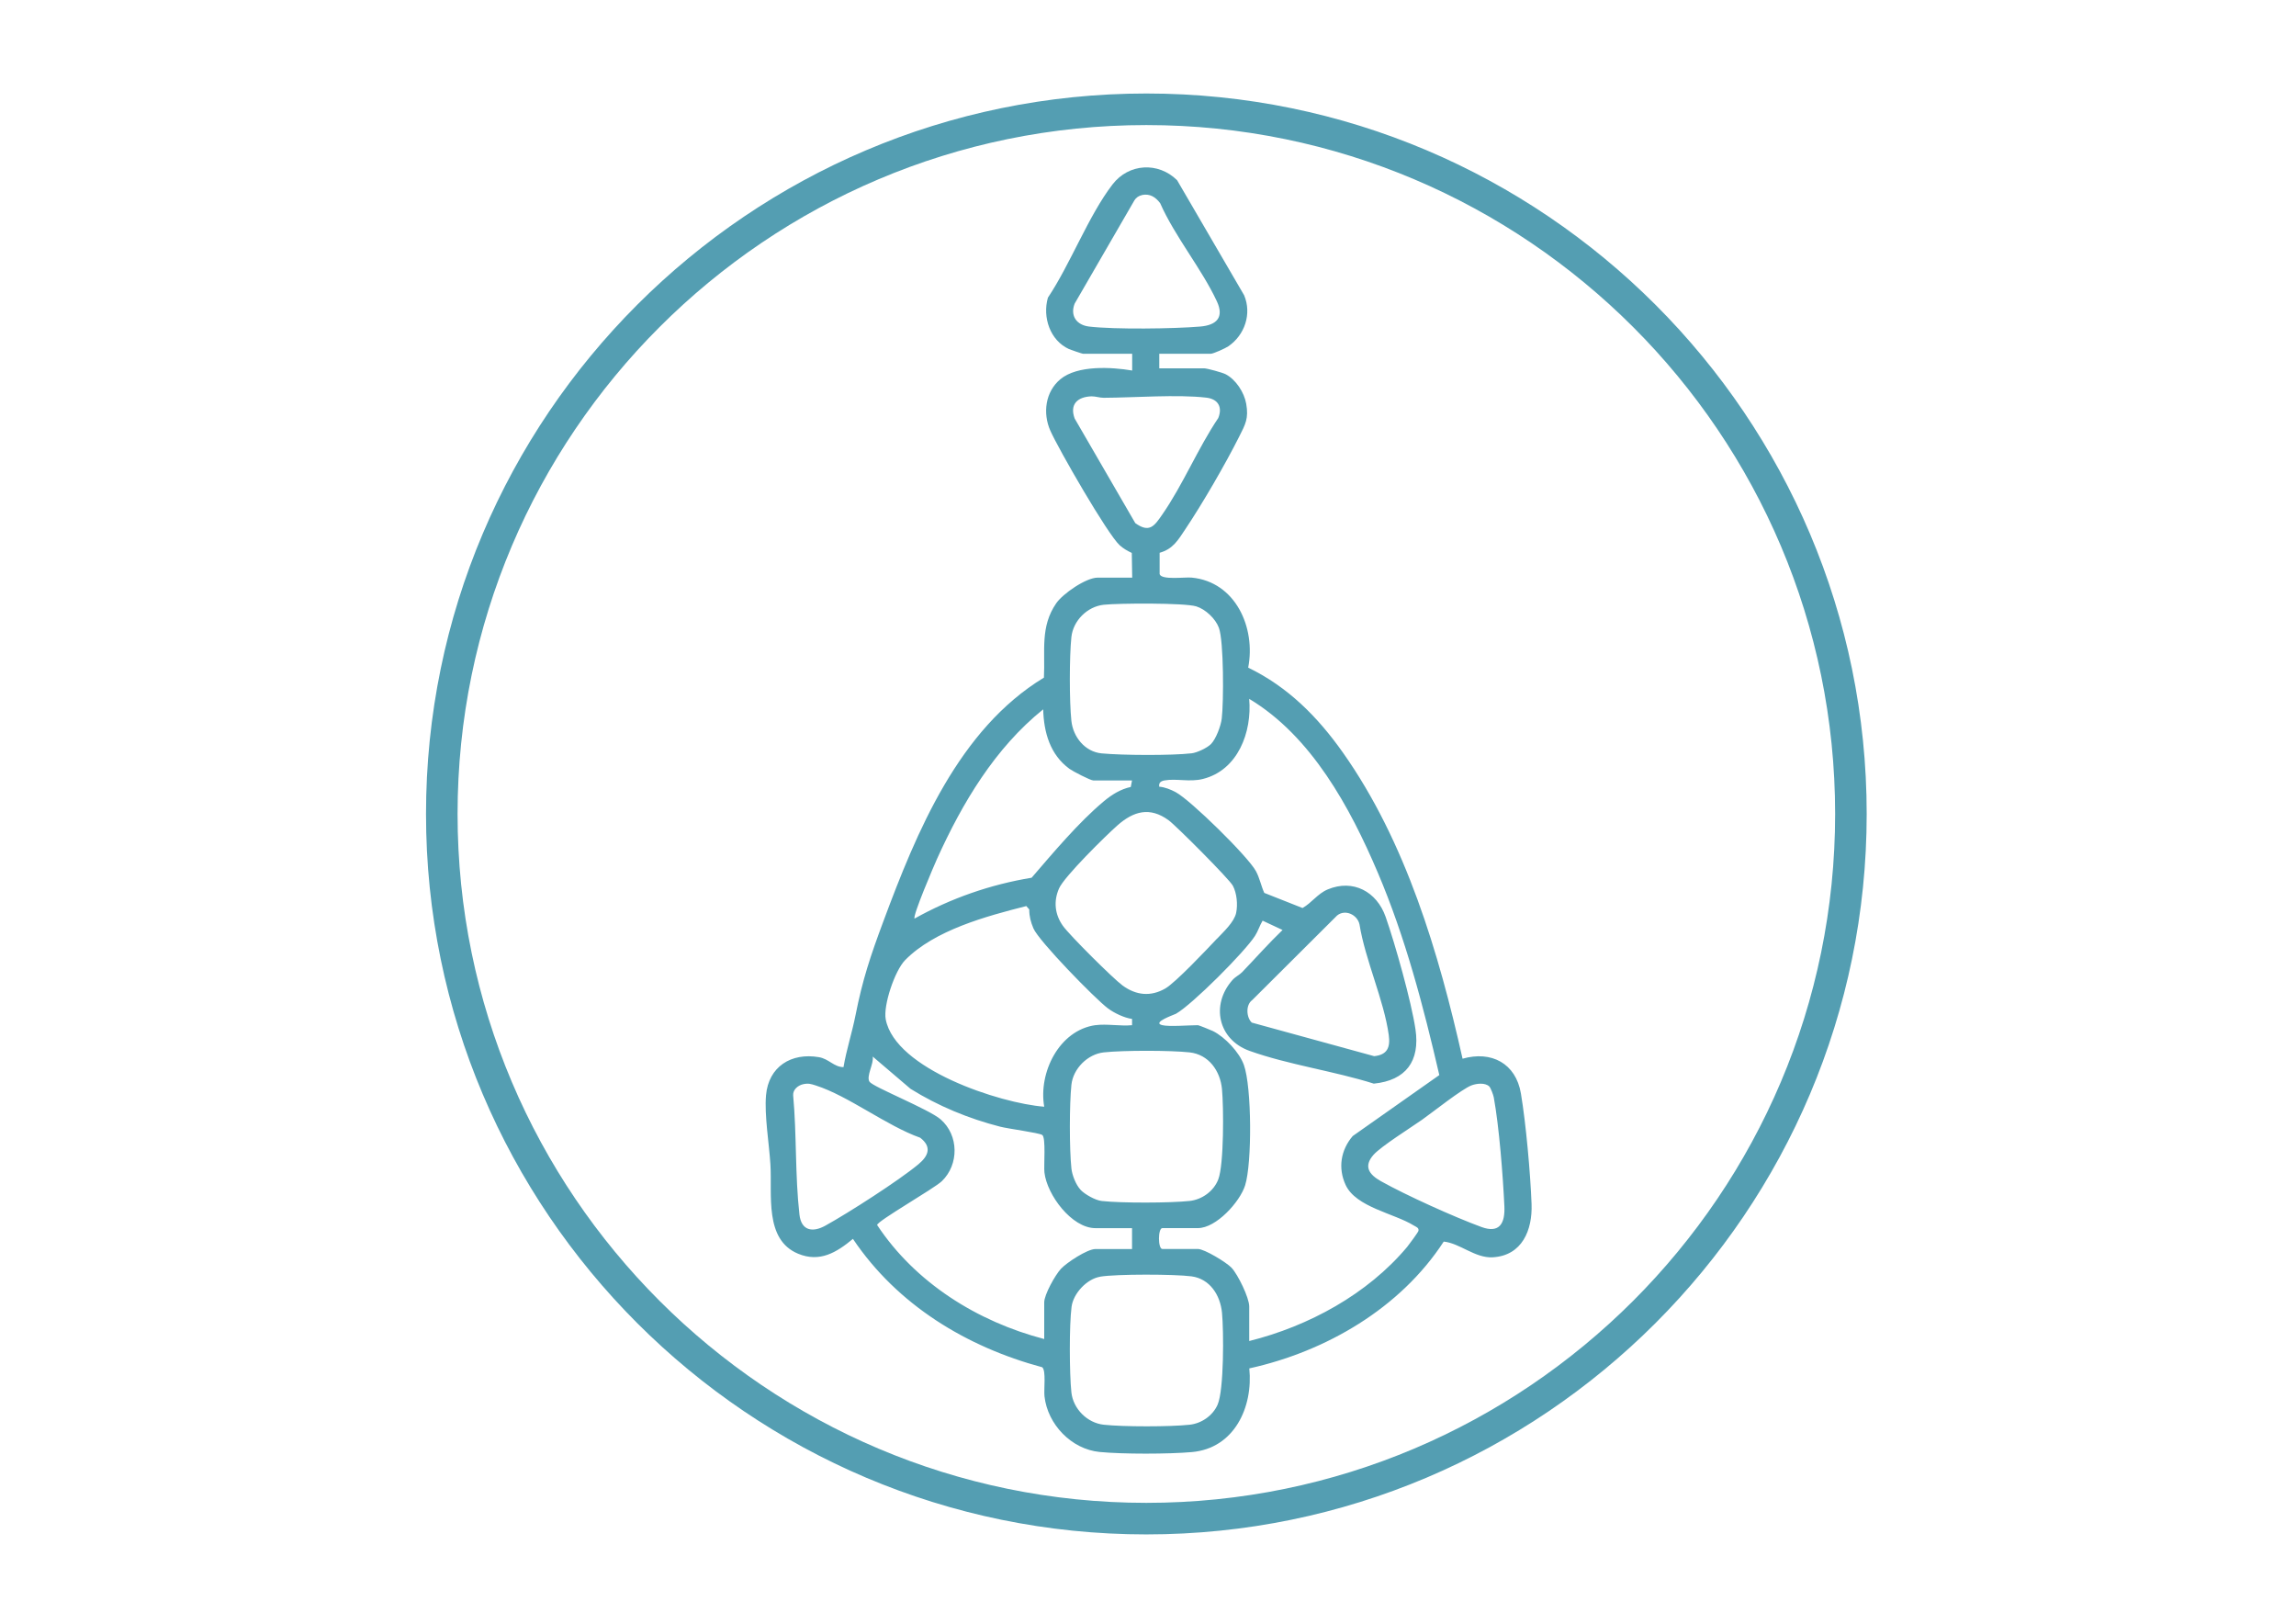
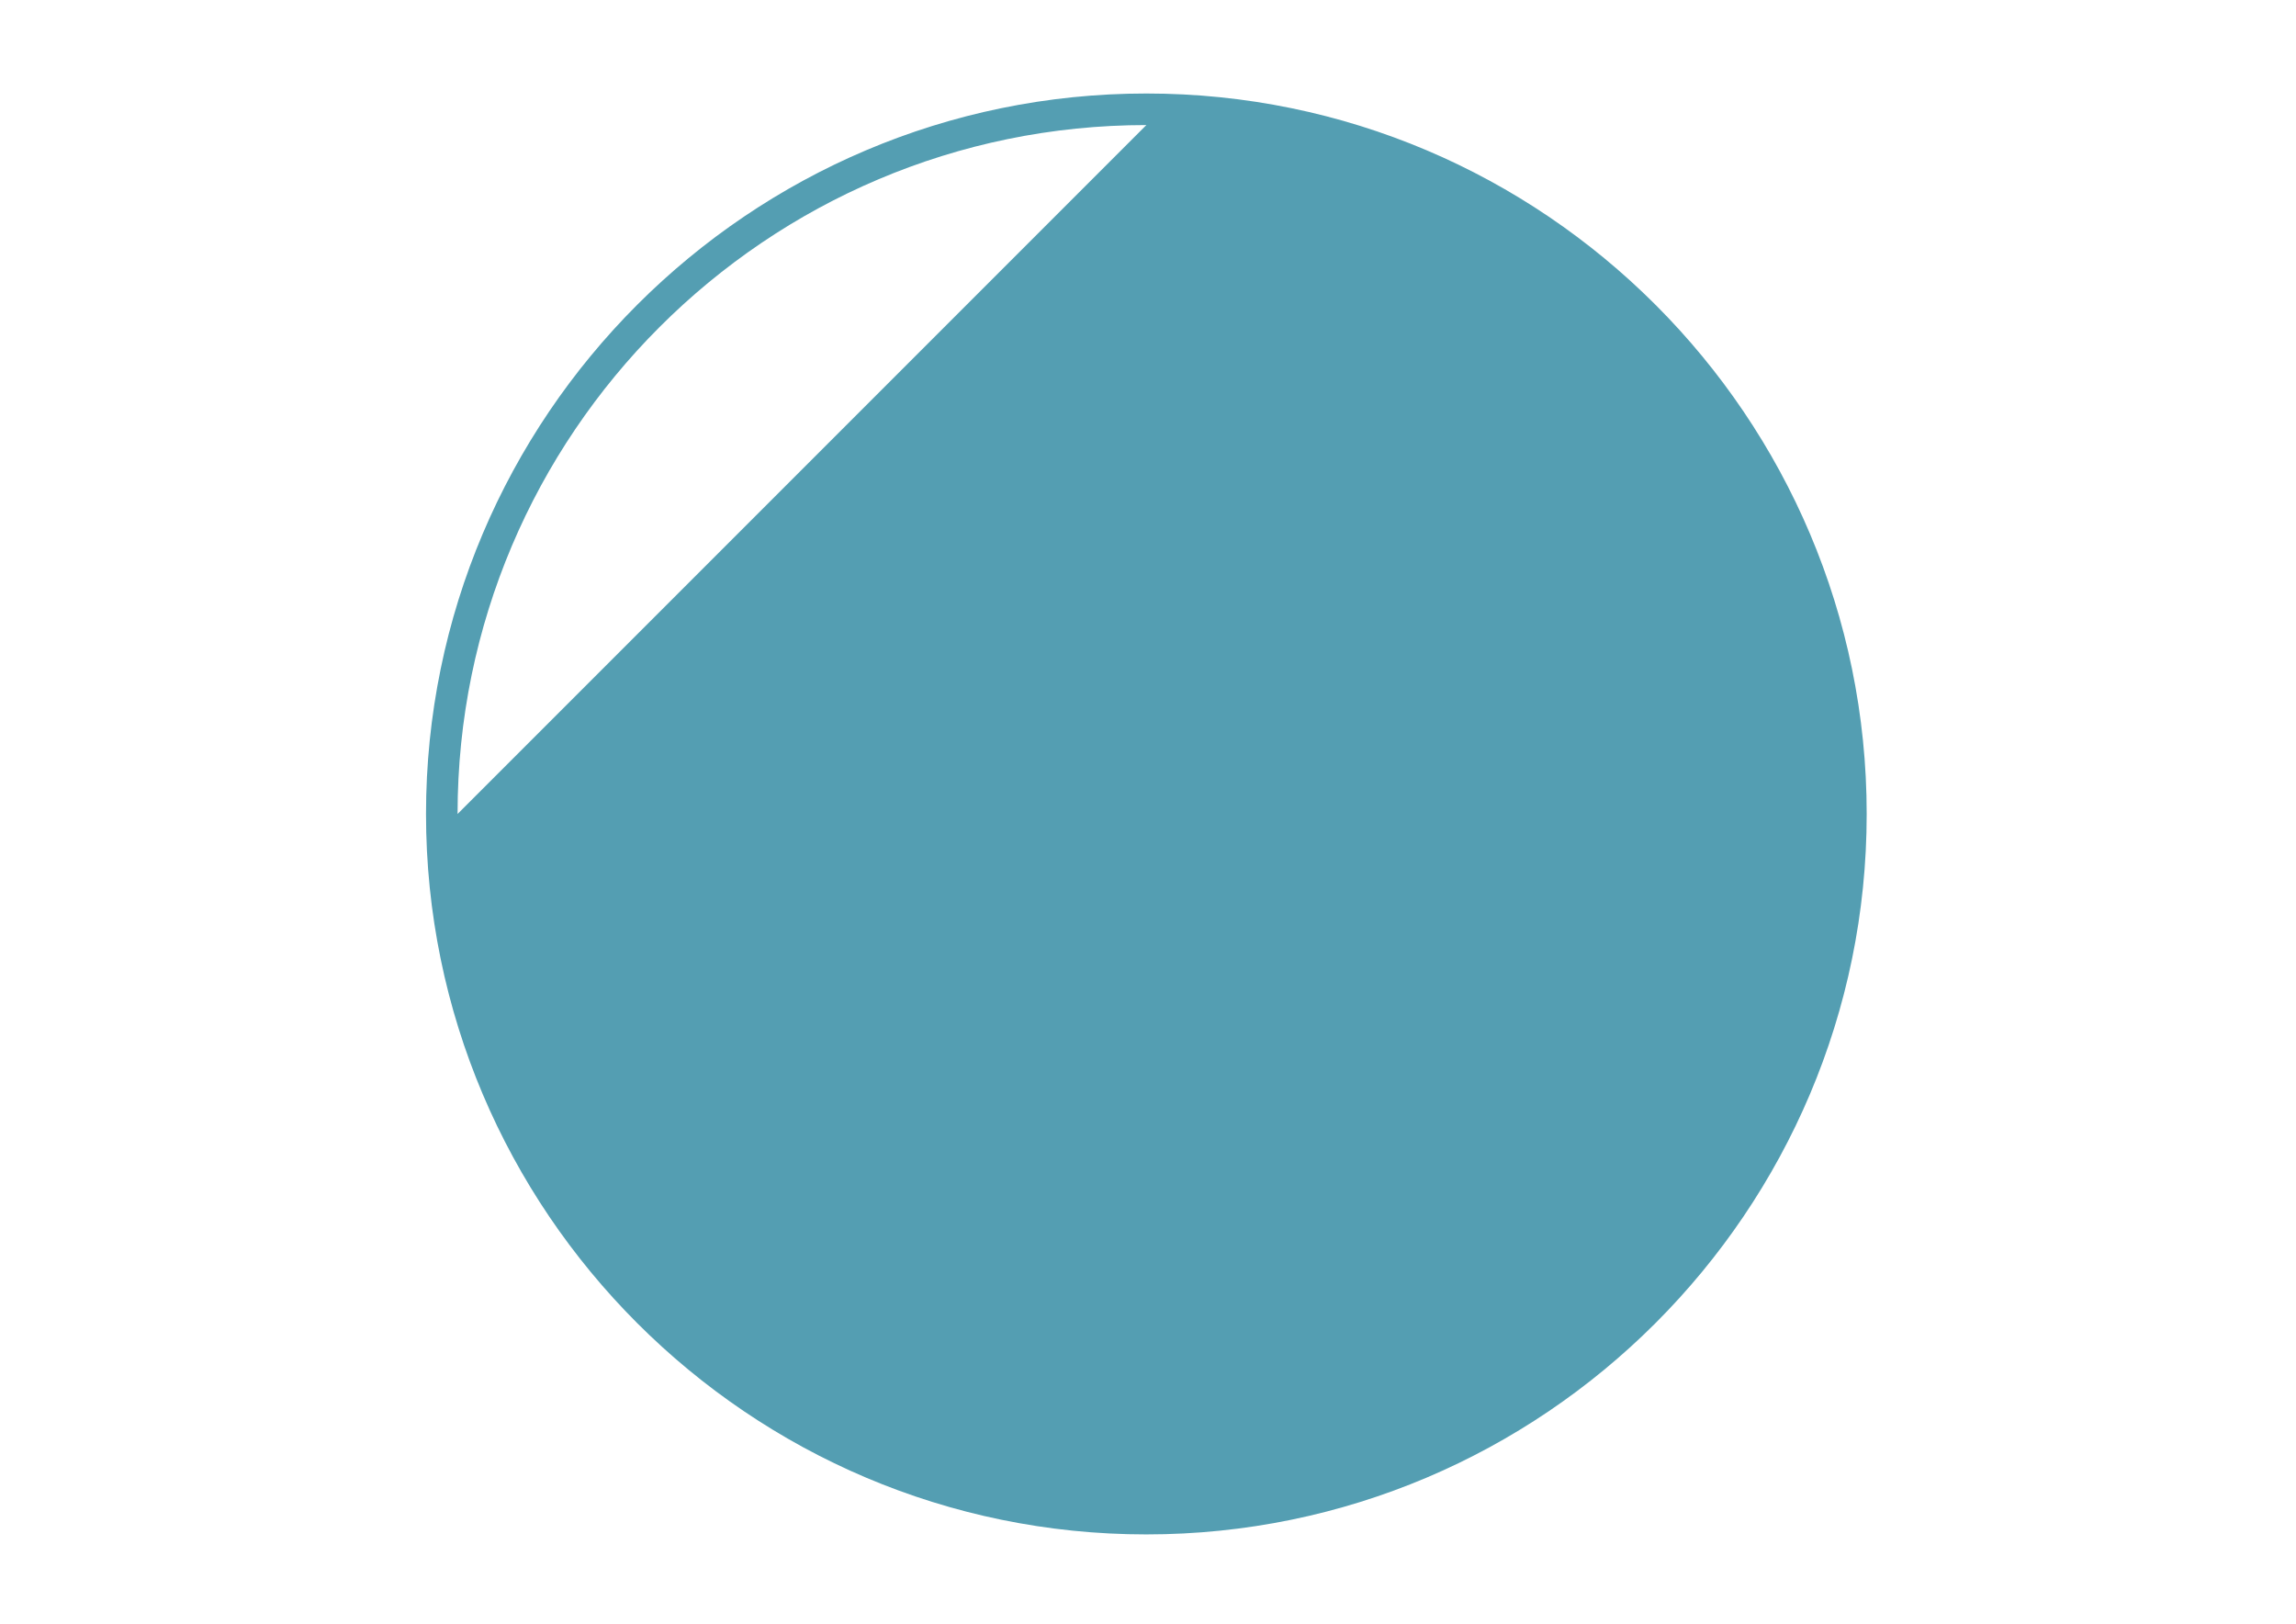
<svg xmlns="http://www.w3.org/2000/svg" id="Livello_1" version="1.1" viewBox="0 0 841.89 595.28">
  <defs>
    <style>
      .st0 {
        fill: #549eb2;
      }
    </style>
  </defs>
-   <path class="st0" d="M425.08,129.68v5.36h16.49c1.03,0,6.66,1.54,7.83,2.15,3.77,1.96,6.83,6.68,7.56,10.85.94,5.4-.29,7.49-2.59,12.06-5.08,10.11-13.45,24.53-19.75,33.94-2.6,3.89-4.47,7.24-9.41,8.62v7.83c.72,2.25,9.22,1.02,11.76,1.27,16.1,1.54,23.56,18.39,20.71,33.01,14.59,7.05,25.51,18.08,34.75,31.16,23.06,32.63,35.18,73.55,43.86,112.21,10.58-3.02,19.53,1.72,21.39,12.73,1.85,11.01,3.48,29.27,3.91,40.57.35,9.49-3.43,18.91-14.28,19.51-6.44.35-12.01-5.17-17.93-5.76-15.9,24.42-43.15,40.29-71.29,46.49,1.44,14.2-5.49,29.31-21.09,30.68-8.48.75-25.33.78-33.77-.04-10.4-1.01-19.09-10.14-20.24-20.39-.29-2.53.64-9.45-.83-10.67-27.88-7.5-53.17-22.91-69.41-47.07-6.02,5.01-12.18,8.73-20.09,5.45-12.5-5.17-9.47-21.7-10.17-32.78-.46-7.51-2.25-18.04-1.61-25.31.93-10.51,9.24-15.72,19.41-13.97,3.61.61,5.53,3.63,9,3.65,1.09-6.41,3.14-12.63,4.4-19,2.6-13.15,5.47-21.69,10.17-34.32,12.27-33,27.66-70.5,58.92-89.48.5-9.84-1.43-18.66,4.52-27.27,2.44-3.53,10.93-9.39,15.19-9.39h12.66l-.15-9.05c-1.59-.76-3.13-1.62-4.45-2.83-4.47-4.07-22.48-35.33-25.44-42.05-2.8-6.36-1.84-14.2,3.7-18.81,6.28-5.21,18.75-4.47,26.33-3.19v-6.14h-18.01c-.27,0-4.53-1.43-5.17-1.73-6.94-3.17-9.77-11.69-7.72-18.84,8.25-12.33,14.87-30.02,23.69-41.51,5.95-7.75,16.8-8.34,23.69-1.54l24.57,42.16c2.89,6.82.2,14.63-5.79,18.72-1.08.74-5.5,2.74-6.47,2.74h-18.83ZM418.73,71.53c-1.12.23-2.15.9-2.75,1.89l-21.93,37.89c-1.74,4.48.74,7.88,5.31,8.41,9.35,1.1,31.05.82,40.69,0,6-.5,8.92-3.31,6.14-9.27-5.54-11.9-15.37-23.7-20.79-35.97-1.69-2.23-3.78-3.59-6.68-2.98v.03ZM400.27,145.3c-5.09.16-8.15,2.85-6.22,8.13l22.23,38.35c5.23,3.78,7.04.98,9.87-3.1,7.6-10.92,13.07-24.31,20.56-35.42,1.63-4.03-.08-6.97-4.37-7.47-10.6-1.25-26.42,0-37.63.05-1.58,0-3.06-.57-4.44-.53h0ZM443.99,272.84c1.88-1.88,3.69-6.75,4-9.42.71-5.91.78-28.34-1.06-33.28-1.23-3.32-4.89-6.78-8.28-7.83-4.3-1.33-28.48-1.18-33.92-.6-6.06.65-11.24,5.83-11.88,11.88-.75,7.02-.76,23.66,0,30.68.64,5.95,5,11.35,11.08,11.93,7.61.72,25.55.83,33.04-.03,1.95-.22,5.65-1.97,7.01-3.34h.01ZM426.22,375.85c2.5.61,9.83,0,13.04,0,.3,0,4.79,1.8,5.51,2.16,4.4,2.19,9.69,7.79,11.34,12.43,2.89,8.1,3.02,35.9.45,44.12-1.92,6.1-10.62,15.68-17.3,15.68h-13.04c-1.67,0-1.67,7.66,0,7.66h13.04c2.38,0,10.44,4.9,12.31,6.87,2.34,2.49,6.49,10.99,6.49,14.21v12.66c21.78-5.43,43.4-17.18,57.91-34.5.68-.82,4.03-5.38,4.14-5.88.26-1.17-.95-1.51-1.69-1.96-7.17-4.47-21.21-6.68-25.01-14.88-2.87-6.21-1.78-12.81,2.6-17.93l31.75-22.35c-5.83-25.18-12.43-50.44-22.57-74.26s-24.31-50-47.14-63.67c1.08,12.13-4.1,26.18-17.02,29.38-4.83,1.2-9.75-.25-14.05.53-1.32.25-2.14.82-1.92,2.29,2.03.15,4.29,1.06,6.04,2.01,5.49,2.94,26.44,23.51,29.39,28.9,1.4,2.55,1.91,5.42,3.09,8.03l14.02,5.54c3.38-1.88,5.51-5.25,9.26-6.82,9.3-3.88,17.98.83,21.22,10.06,3.47,9.88,9.45,31.12,10.94,41.21,1.73,11.68-3.5,18.76-15.27,19.94-14.53-4.6-31.36-6.93-45.56-12.01-11.52-4.12-14.31-16.85-6.32-25.93,1.17-1.32,2.67-1.96,3.59-2.93,4.94-5.15,9.68-10.52,14.82-15.46l-7.31-3.42c-1.06,1.76-1.67,3.84-2.79,5.58-3.84,5.96-22.98,25.14-28.98,28.55-.57.33-9.07,3.2-5.02,4.19l.03-.03ZM415.1,286.13h-14.18c-1.08,0-7.51-3.35-8.77-4.26-7.09-5.17-9.41-13.35-9.64-21.81-17.67,14.21-29.61,34.24-38.87,54.7-1.17,2.59-9.09,21.09-8.29,22,13.34-7.45,27.8-12.48,42.92-14.97,7.84-9.09,17.23-20.3,26.45-28,2.91-2.44,6.14-4.47,9.91-5.28l.45-2.37h.01ZM446.26,344.14c2.36-2.5,6.3-6.1,7.01-9.47.64-3.05.25-7.19-1.21-9.95-1.25-2.38-20.75-21.94-23.55-24-6.87-5.02-12.85-3.36-18.8,1.91-4.33,3.83-19.48,18.73-21.39,23.1-2.06,4.7-1.55,9.52,1.44,13.72,2.44,3.43,18.38,19.3,21.86,21.85,4.96,3.62,10.31,4.18,15.67,1.1,3.78-2.18,15.26-14.35,18.94-18.26h.03ZM401.68,375.85c4.07-.57,9.22.42,13.42,0v-2.29c-2.85-.39-6.51-2.14-8.82-3.85-4.67-3.48-25.46-24.78-27.36-29.38-.97-2.33-1.52-4.33-1.52-6.92l-1.08-1.23c-14.53,3.68-33.68,8.81-44.46,19.85-3.76,3.84-8.07,16.61-7.08,21.71,3.53,18.23,41.81,30.74,58.11,32-2.18-12.44,5.42-28.03,18.79-29.91h0ZM459,374.9l44.88,12.31c4.79-.5,5.96-3.16,5.35-7.71-1.76-12.86-8.63-27.51-10.74-40.64-.82-3.55-5.24-5.62-8.2-3.23l-31.12,31c-2.5,1.8-2.15,6.4-.18,8.26ZM396.19,436.19c1.58,1.67,5.43,3.85,7.77,4.11,7.19.8,25.01.76,32.24-.01,4.53-.49,8.85-3.57,10.51-7.9,2.11-5.43,1.99-26.65,1.36-33.13-.64-6.67-4.86-12.67-11.88-13.44-7.02-.76-24.23-.78-31.45,0-5.92.64-11.24,5.94-11.88,11.88-.75,7.02-.76,23.67,0,30.68.27,2.46,1.65,5.99,3.34,7.79h0ZM382.89,490.9v-13.42c0-2.86,4.02-10.02,6.11-12.29s9.67-7.27,12.67-7.27h13.42v-7.66h-13.42c-8.69,0-17.77-12.2-18.7-20.41-.29-2.48.61-12.88-.82-13.76-1.28-.8-12.47-2.27-15.38-3.02-11.6-2.97-22.76-7.57-32.9-13.89l-13.87-11.83c.49,2.59-2.46,7.2-1.18,9.22,1.18,1.89,21.84,10.1,26.1,13.82,6.67,5.81,6.78,16.51.44,22.64-2.86,2.75-23.74,14.63-23.74,16.08,14.04,21.24,36.84,35.43,61.29,41.81ZM294.49,397.49c-1.86.41-3.77,1.96-3.66,4.03,1.33,14.48.67,29.35,2.31,43.78.68,5.94,4.85,6.62,9.47,4.06,8.4-4.63,27.04-16.59,34.2-22.56,3.7-3.09,4.9-6.38.61-9.69-12.27-4.33-26.45-15.41-38.33-19.17-1.77-.56-2.67-.87-4.6-.45h0ZM546.06,398.29c-1.54-1.44-4.63-1.08-6.51-.37-3.57,1.37-14.12,9.77-18.09,12.58-3.98,2.8-15.06,9.76-17.81,12.86-3.78,4.27-1.63,7.24,2.68,9.67,9.22,5.17,26.9,13.15,36.88,16.81,6.63,2.44,8.71-1.33,8.41-7.65-.52-11.08-1.92-29.15-3.88-39.85-.16-.9-1.13-3.54-1.69-4.07h0ZM403.39,468.07c-4.89.82-9.82,6.1-10.47,11-.88,6.67-.8,24.57-.07,31.38.65,6.07,5.84,11.24,11.88,11.88,7.23.78,24.23.78,31.46,0,4.36-.46,8.51-3.31,10.28-7.36,2.36-5.42,2.25-27.06,1.61-33.67-.64-6.6-4.52-12.48-11.18-13.37-6.18-.82-27.53-.88-33.5.12h-.01Z" />
-   <path class="st0" d="M420.34,562.54c-145.65,0-264.13-118.49-264.13-264.13S274.69,34.28,420.34,34.28s264.13,118.49,264.13,264.13-118.49,264.13-264.13,264.13ZM420.34,45.85c-139.26,0-252.56,113.3-252.56,252.56s113.3,252.56,252.56,252.56,252.56-113.3,252.56-252.56-113.3-252.56-252.56-252.56Z" />
+   <path class="st0" d="M420.34,562.54c-145.65,0-264.13-118.49-264.13-264.13S274.69,34.28,420.34,34.28s264.13,118.49,264.13,264.13-118.49,264.13-264.13,264.13ZM420.34,45.85c-139.26,0-252.56,113.3-252.56,252.56Z" />
</svg>